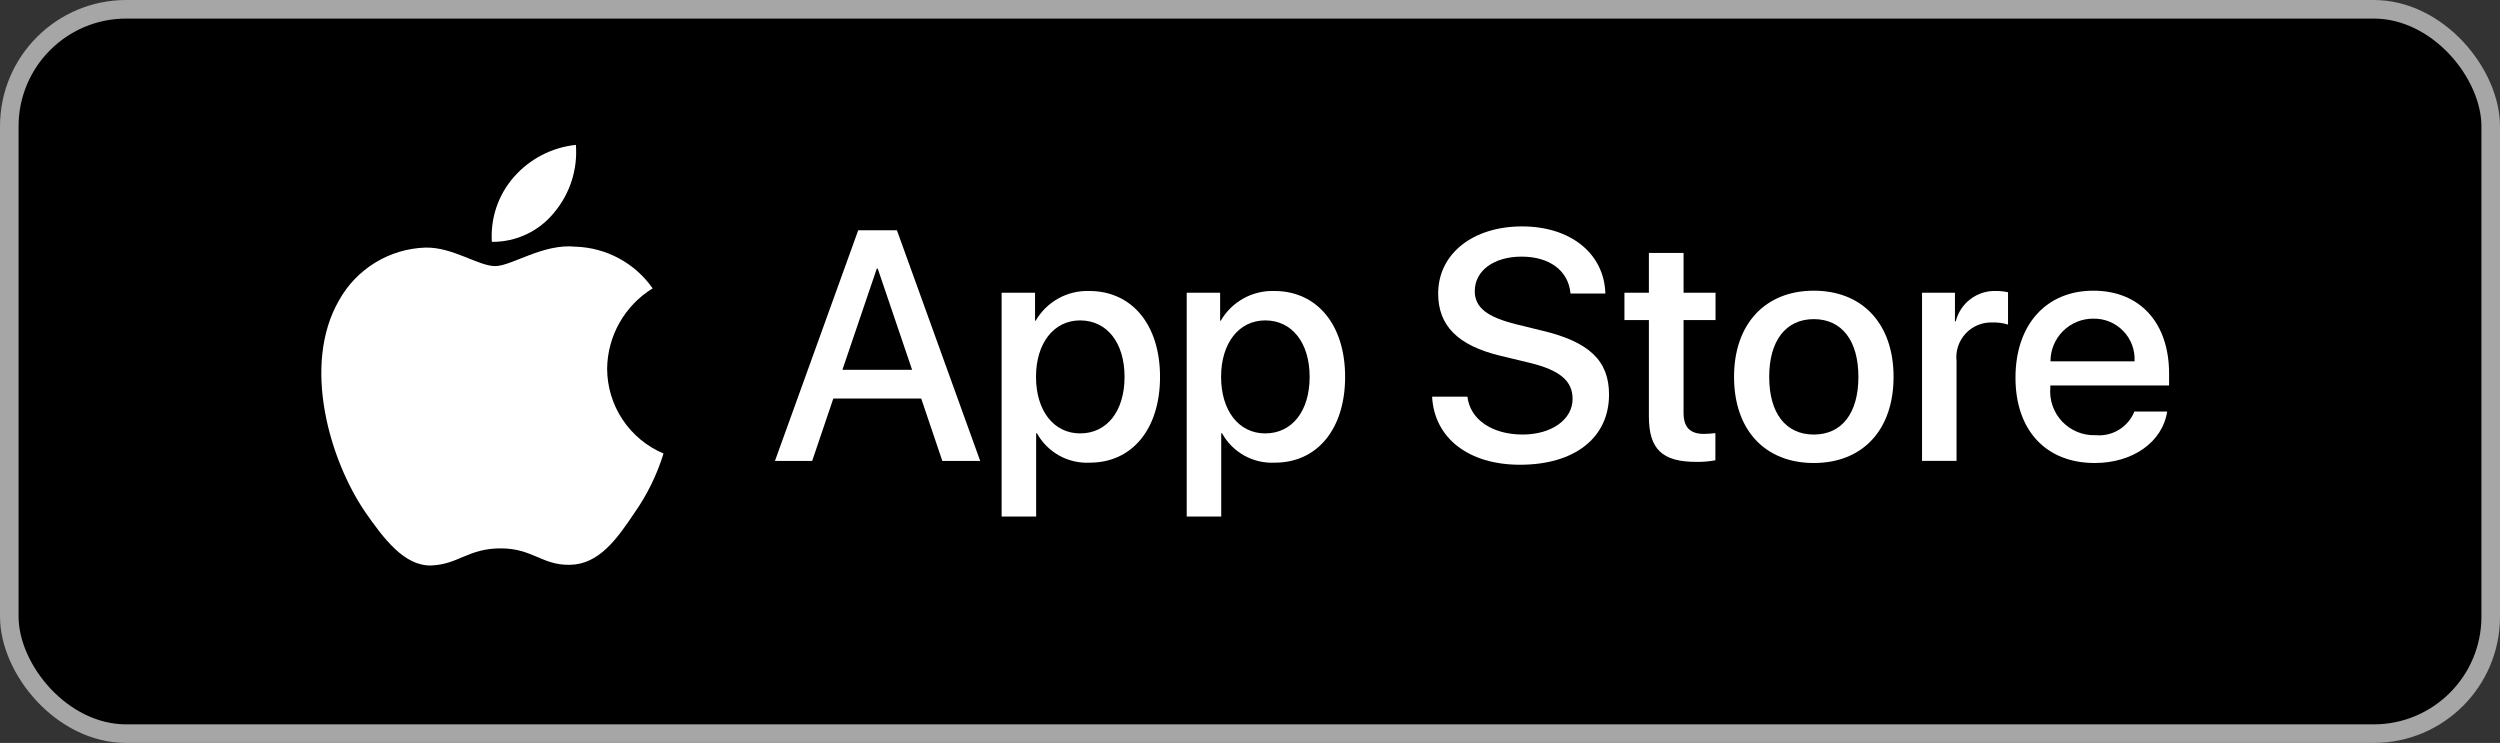
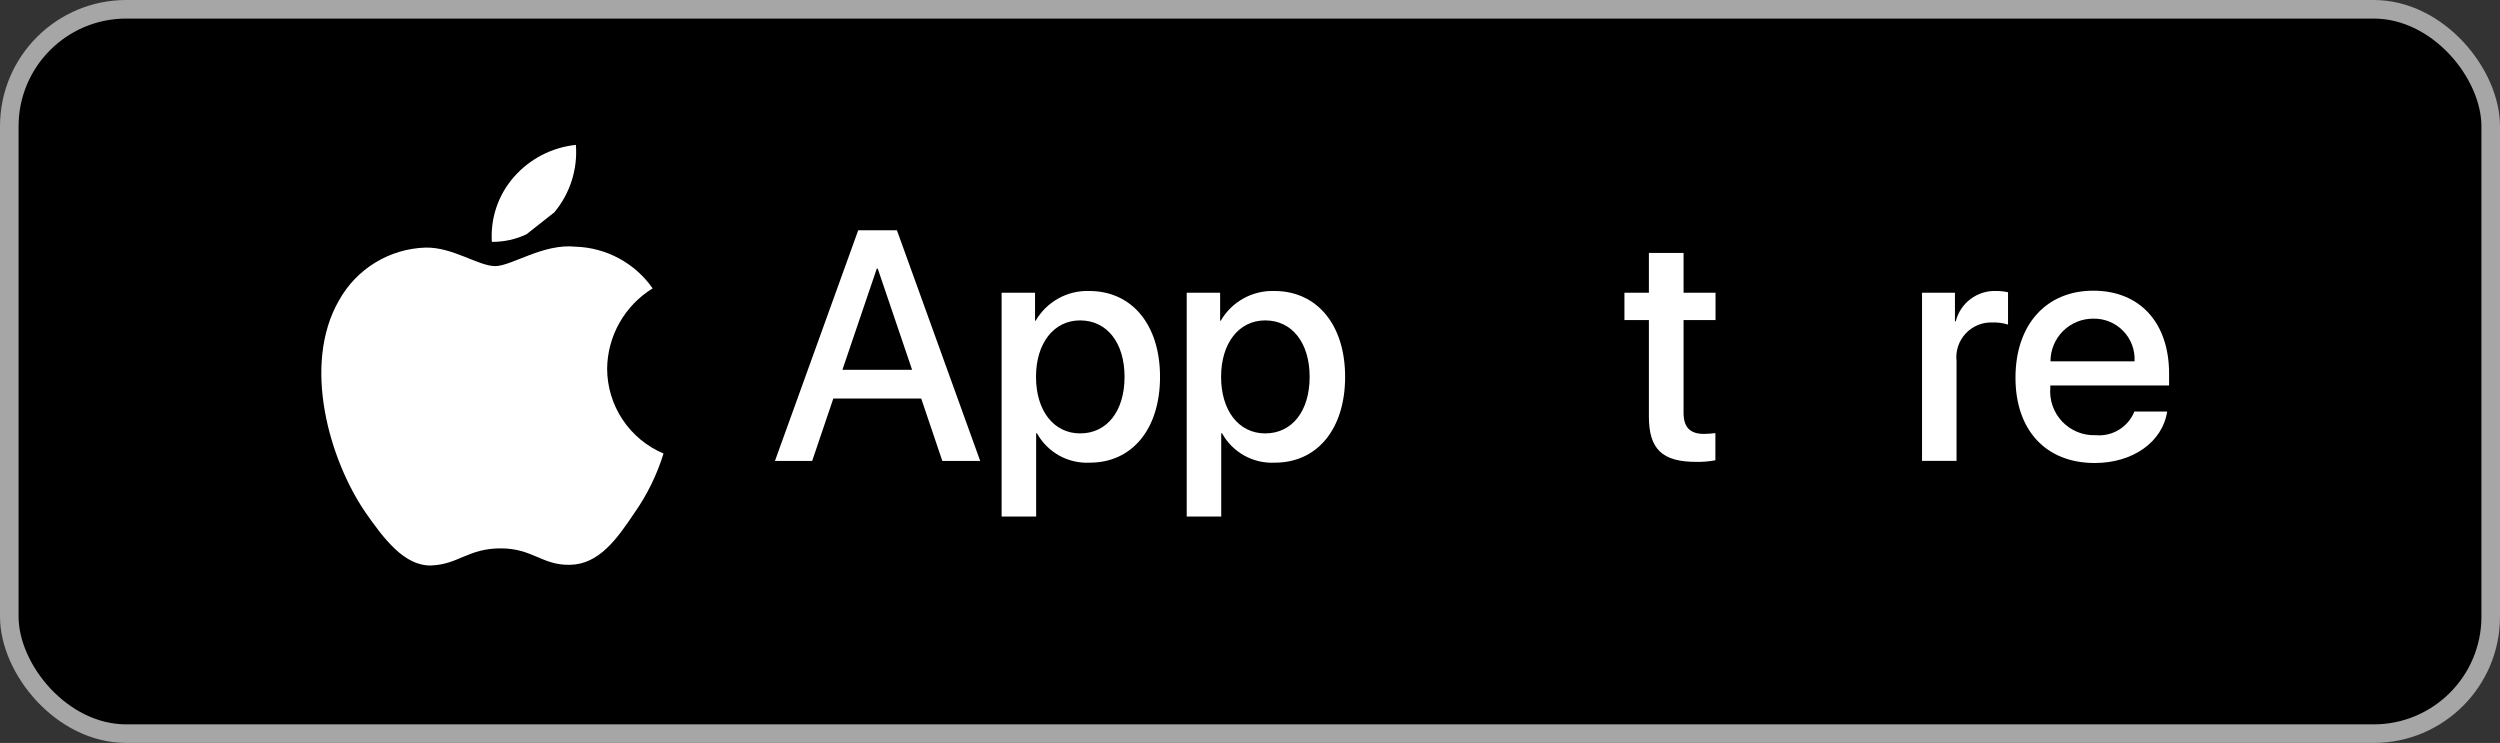
<svg xmlns="http://www.w3.org/2000/svg" width="673" height="200" viewBox="0 0 673 200" fill="none">
  <rect x="0" y="0" width="673" height="200" fill="#333333" stroke="none" />
  <rect x="2.5" y="2.5" width="668" height="195" rx="31.5" fill="black" />
  <rect x="2.5" y="2.5" width="668" height="195" rx="31.5" stroke="#A6A6A6" stroke-width="5" />
  <path d="M163.44 99.215C163.496 94.875 164.648 90.62 166.791 86.845C168.933 83.07 171.995 79.899 175.693 77.626C173.344 74.271 170.245 71.511 166.643 69.563C163.041 67.616 159.034 66.535 154.941 66.407C146.209 65.491 137.745 71.632 133.296 71.632C128.76 71.632 121.91 66.498 114.533 66.65C109.762 66.804 105.112 68.192 101.036 70.677C96.96 73.163 93.598 76.662 91.276 80.833C81.221 98.243 88.722 123.83 98.354 137.903C103.173 144.795 108.806 152.492 116.176 152.219C123.388 151.92 126.081 147.62 134.787 147.62C143.412 147.62 145.939 152.219 153.458 152.046C161.197 151.92 166.073 145.124 170.723 138.167C174.186 133.257 176.851 127.83 178.618 122.088C174.122 120.186 170.285 117.003 167.586 112.936C164.887 108.868 163.445 104.096 163.44 99.215Z" fill="white" />
-   <path d="M149.237 57.15C153.456 52.084 155.535 45.573 155.032 39C148.585 39.677 142.63 42.758 138.354 47.629C136.263 50.009 134.662 52.777 133.641 55.776C132.621 58.775 132.201 61.946 132.407 65.107C135.632 65.14 138.821 64.441 141.737 63.063C144.652 61.684 147.216 59.663 149.237 57.15Z" fill="white" />
+   <path d="M149.237 57.15C153.456 52.084 155.535 45.573 155.032 39C148.585 39.677 142.63 42.758 138.354 47.629C136.263 50.009 134.662 52.777 133.641 55.776C132.621 58.775 132.201 61.946 132.407 65.107C135.632 65.14 138.821 64.441 141.737 63.063Z" fill="white" />
  <path d="M247.993 107.293H224.326L218.643 124.075H208.618L231.035 61.986H241.45L263.867 124.075H253.672L247.993 107.293ZM226.778 99.549H245.538L236.289 72.313H236.03L226.778 99.549Z" fill="white" />
  <path d="M312.28 101.442C312.28 115.51 304.751 124.548 293.389 124.548C290.511 124.698 287.648 124.035 285.129 122.635C282.61 121.234 280.536 119.152 279.146 116.628H278.931V139.05H269.639V78.806H278.633V86.335H278.804C280.258 83.823 282.367 81.752 284.905 80.343C287.443 78.933 290.316 78.239 293.218 78.332C304.707 78.332 312.28 87.414 312.28 101.442ZM302.73 101.442C302.73 92.277 297.993 86.252 290.767 86.252C283.667 86.252 278.892 92.404 278.892 101.442C278.892 110.564 283.667 116.672 290.767 116.672C297.993 116.672 302.73 110.69 302.73 101.442Z" fill="white" />
  <path d="M362.107 101.442C362.107 115.51 354.575 124.548 343.213 124.548C340.335 124.698 337.472 124.035 334.953 122.635C332.434 121.234 330.361 119.152 328.97 116.628H328.755V139.05H319.463V78.806H328.457V86.335H328.628C330.083 83.823 332.191 81.752 334.729 80.343C337.268 78.933 340.14 78.239 343.042 78.332C354.531 78.332 362.107 87.414 362.107 101.442ZM352.554 101.442C352.554 92.277 347.818 86.252 340.591 86.252C333.491 86.252 328.716 92.404 328.716 101.442C328.716 110.564 333.491 116.672 340.591 116.672C347.818 116.672 352.554 110.69 352.554 101.442Z" fill="white" />
-   <path d="M395.032 106.776C395.72 112.933 401.702 116.976 409.876 116.976C417.708 116.976 423.342 112.933 423.342 107.381C423.342 102.562 419.944 99.676 411.897 97.698L403.85 95.76C392.449 93.006 387.156 87.674 387.156 79.022C387.156 68.309 396.492 60.95 409.744 60.95C422.869 60.95 431.863 68.309 432.166 79.022H422.786C422.224 72.825 417.102 69.085 409.617 69.085C402.131 69.085 397.009 72.869 397.009 78.377C397.009 82.767 400.281 85.35 408.284 87.327L415.125 89.007C427.864 92.019 433.152 97.137 433.152 106.219C433.152 117.835 423.904 125.11 409.187 125.11C395.417 125.11 386.121 118.006 385.52 106.775L395.032 106.776Z" fill="white" />
  <path d="M453.216 68.098V78.811H461.824V86.169H453.216V111.125C453.216 115.002 454.939 116.809 458.723 116.809C459.745 116.791 460.766 116.719 461.78 116.594V123.908C460.079 124.226 458.349 124.37 456.619 124.338C447.454 124.338 443.88 120.896 443.88 112.116V86.169H437.298V78.811H443.88V68.098H453.216Z" fill="white" />
-   <path d="M466.804 101.447C466.804 87.204 475.193 78.254 488.274 78.254C501.399 78.254 509.749 87.204 509.749 101.447C509.749 115.73 501.443 124.641 488.274 124.641C475.11 124.641 466.804 115.73 466.804 101.447ZM500.281 101.447C500.281 91.677 495.803 85.91 488.274 85.91C480.745 85.91 476.267 91.721 476.267 101.447C476.267 111.257 480.745 116.98 488.274 116.98C495.803 116.98 500.281 111.257 500.281 101.447Z" fill="white" />
  <path d="M517.41 78.805H526.272V86.51H526.487C527.087 84.104 528.497 81.977 530.48 80.488C532.462 78.998 534.898 78.237 537.376 78.332C538.447 78.328 539.515 78.444 540.56 78.678V87.37C539.208 86.957 537.797 86.767 536.385 86.808C535.035 86.754 533.689 86.992 532.44 87.506C531.19 88.02 530.067 88.799 529.147 89.788C528.228 90.778 527.533 91.955 527.111 93.238C526.688 94.521 526.549 95.881 526.702 97.223V124.074H517.41L517.41 78.805Z" fill="white" />
  <path d="M583.401 110.783C582.151 119.001 574.148 124.641 563.909 124.641C550.74 124.641 542.566 115.818 542.566 101.662C542.566 87.463 550.784 78.254 563.518 78.254C576.043 78.254 583.919 86.858 583.919 100.583V103.767H551.946V104.328C551.799 105.994 552.007 107.673 552.558 109.252C553.109 110.831 553.989 112.275 555.141 113.488C556.293 114.7 557.69 115.654 559.238 116.286C560.787 116.917 562.452 117.212 564.124 117.151C566.32 117.356 568.523 116.848 570.407 115.701C572.29 114.553 573.753 112.829 574.578 110.783L583.401 110.783ZM551.99 97.273H574.622C574.705 95.775 574.478 94.276 573.955 92.87C573.431 91.463 572.623 90.181 571.58 89.102C570.538 88.023 569.283 87.171 567.896 86.6C566.509 86.029 565.018 85.751 563.518 85.783C562.005 85.774 560.505 86.065 559.105 86.639C557.705 87.213 556.432 88.058 555.36 89.126C554.288 90.194 553.439 91.464 552.86 92.862C552.282 94.26 551.986 95.759 551.99 97.273Z" fill="white" />
</svg>